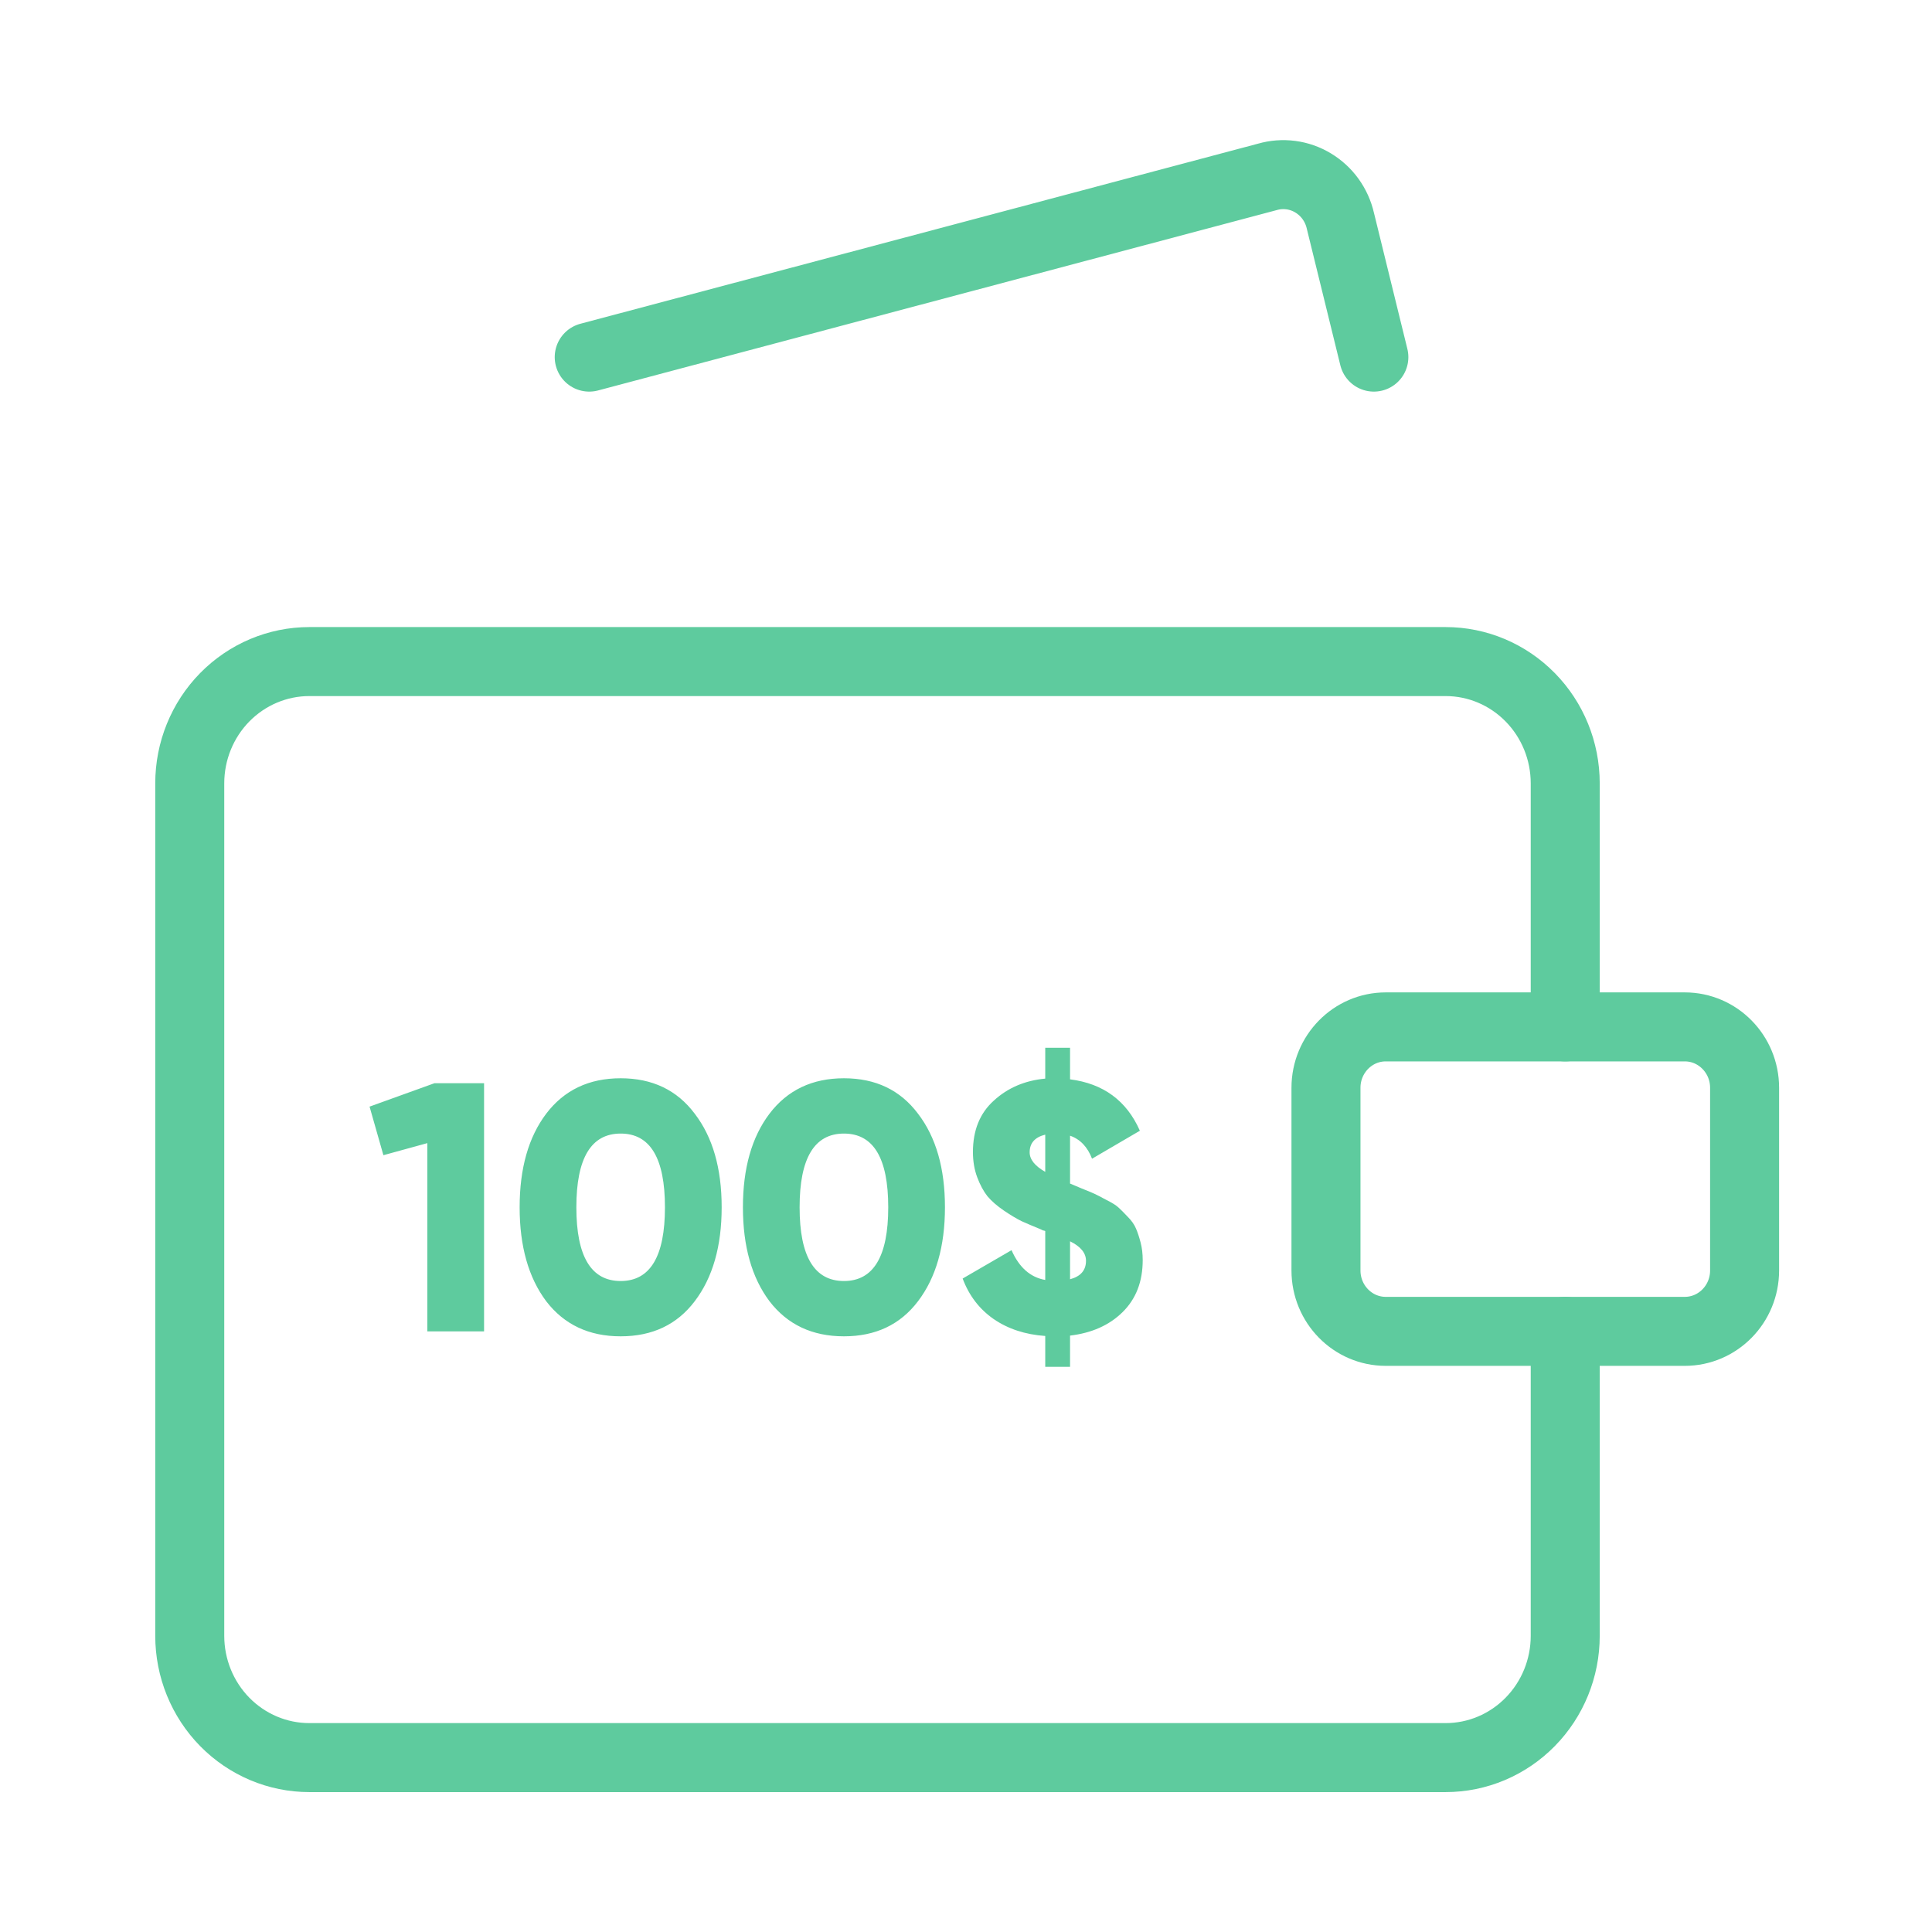
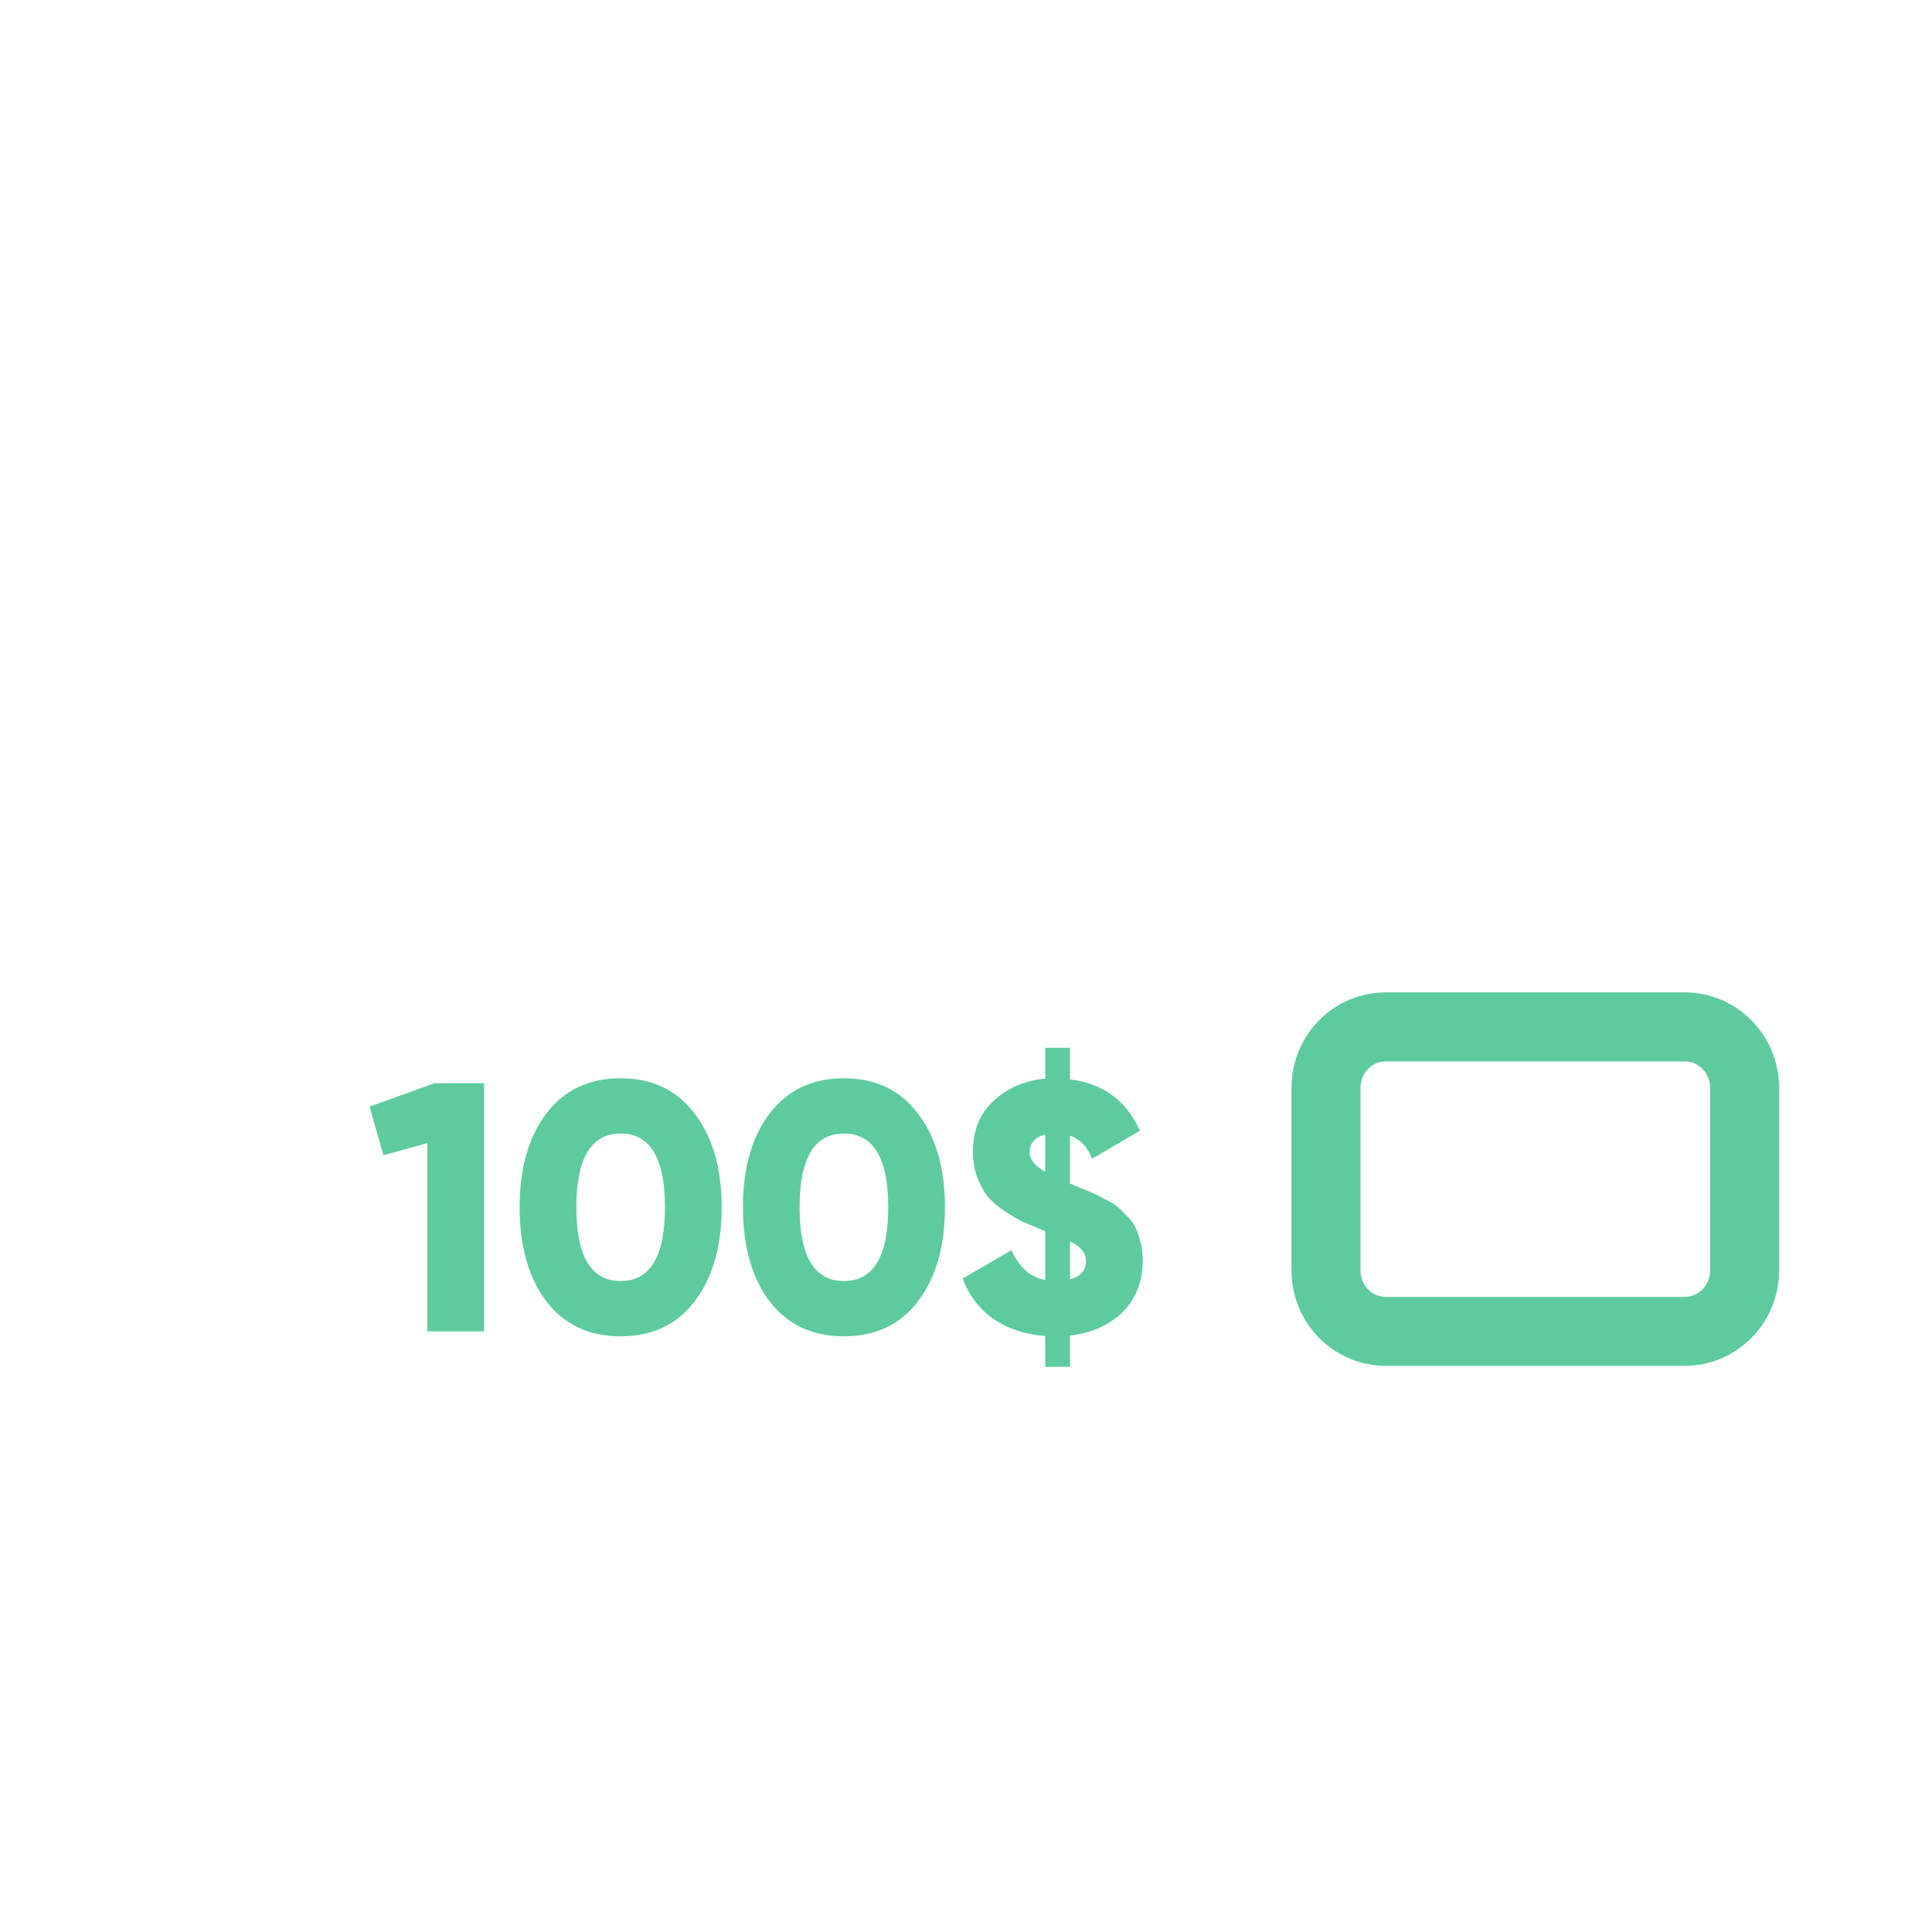
<svg xmlns="http://www.w3.org/2000/svg" width="56" height="56" viewBox="0 0 56 56" fill="none">
-   <path d="M45.369 29.765V22.706C45.369 21.769 45.004 20.872 44.353 20.21C43.703 19.548 42.822 19.176 41.902 19.176H8.967C8.047 19.176 7.166 19.548 6.515 20.21C5.865 20.872 5.5 21.769 5.5 22.706V47.415C5.5 48.351 5.865 49.249 6.515 49.911C7.166 50.573 8.047 50.945 8.967 50.945H41.902C42.822 50.945 43.703 50.573 44.353 49.911C45.004 49.249 45.369 48.351 45.369 47.415V38.59M17.079 10.351L36.736 5.127C36.957 5.063 37.188 5.046 37.416 5.076C37.644 5.106 37.863 5.183 38.06 5.302C38.258 5.421 38.43 5.579 38.566 5.767C38.702 5.956 38.799 6.17 38.851 6.397L39.822 10.351" stroke="#5ECB9E" stroke-width="2" stroke-linecap="round" stroke-linejoin="round" />
  <path d="M48.834 29.765H40.167C39.21 29.765 38.434 30.556 38.434 31.53V36.825C38.434 37.8 39.21 38.59 40.167 38.59H48.834C49.791 38.59 50.568 37.8 50.568 36.825V31.53C50.568 30.556 49.791 29.765 48.834 29.765Z" stroke="#5ECB9E" stroke-width="2" stroke-linecap="round" stroke-linejoin="round" />
  <path d="M12.592 31.398H14.031V38.59H12.387V33.134L11.113 33.484L10.712 32.076L12.592 31.398ZM20.137 37.717C19.624 38.395 18.908 38.734 17.99 38.734C17.072 38.734 16.353 38.395 15.832 37.717C15.319 37.032 15.062 36.124 15.062 34.994C15.062 33.864 15.319 32.96 15.832 32.281C16.353 31.596 17.072 31.254 17.99 31.254C18.908 31.254 19.624 31.596 20.137 32.281C20.658 32.96 20.918 33.864 20.918 34.994C20.918 36.124 20.658 37.032 20.137 37.717ZM16.706 34.994C16.706 36.419 17.134 37.131 17.99 37.131C18.846 37.131 19.274 36.419 19.274 34.994C19.274 33.569 18.846 32.857 17.99 32.857C17.134 32.857 16.706 33.569 16.706 34.994ZM26.609 37.717C26.095 38.395 25.38 38.734 24.462 38.734C23.544 38.734 22.825 38.395 22.304 37.717C21.79 37.032 21.534 36.124 21.534 34.994C21.534 33.864 21.79 32.96 22.304 32.281C22.825 31.596 23.544 31.254 24.462 31.254C25.38 31.254 26.095 31.596 26.609 32.281C27.13 32.96 27.39 33.864 27.39 34.994C27.39 36.124 27.13 37.032 26.609 37.717ZM23.177 34.994C23.177 36.419 23.605 37.131 24.462 37.131C25.318 37.131 25.746 36.419 25.746 34.994C25.746 33.569 25.318 32.857 24.462 32.857C23.605 32.857 23.177 33.569 23.177 34.994ZM33.122 36.525C33.122 37.148 32.927 37.652 32.536 38.035C32.153 38.412 31.646 38.638 31.016 38.713V39.618H30.297V38.724C29.714 38.683 29.214 38.518 28.797 38.23C28.386 37.943 28.087 37.552 27.903 37.059L29.32 36.237C29.54 36.737 29.865 37.025 30.297 37.1V35.682C30.283 35.675 30.259 35.669 30.225 35.662C30.197 35.648 30.177 35.638 30.163 35.631C29.944 35.542 29.759 35.463 29.608 35.395C29.457 35.319 29.286 35.217 29.094 35.086C28.903 34.956 28.745 34.819 28.622 34.675C28.505 34.525 28.406 34.34 28.324 34.121C28.242 33.901 28.201 33.658 28.201 33.391C28.201 32.761 28.403 32.264 28.807 31.901C29.211 31.531 29.707 31.319 30.297 31.264V30.37H31.016V31.285C31.982 31.408 32.656 31.905 33.04 32.775L31.653 33.586C31.523 33.244 31.31 33.021 31.016 32.919V34.306C31.05 34.319 31.163 34.367 31.355 34.449C31.547 34.525 31.67 34.576 31.725 34.603C31.786 34.631 31.899 34.689 32.064 34.778C32.228 34.86 32.345 34.932 32.413 34.994C32.482 35.056 32.571 35.145 32.68 35.261C32.797 35.377 32.879 35.494 32.927 35.61C32.975 35.72 33.019 35.854 33.06 36.011C33.102 36.169 33.122 36.34 33.122 36.525ZM29.845 33.401C29.845 33.607 29.995 33.795 30.297 33.967V32.888C29.995 32.963 29.845 33.134 29.845 33.401ZM31.016 37.08C31.324 36.998 31.478 36.819 31.478 36.545C31.478 36.319 31.324 36.131 31.016 35.98V37.08Z" fill="#5ECB9E" />
</svg>